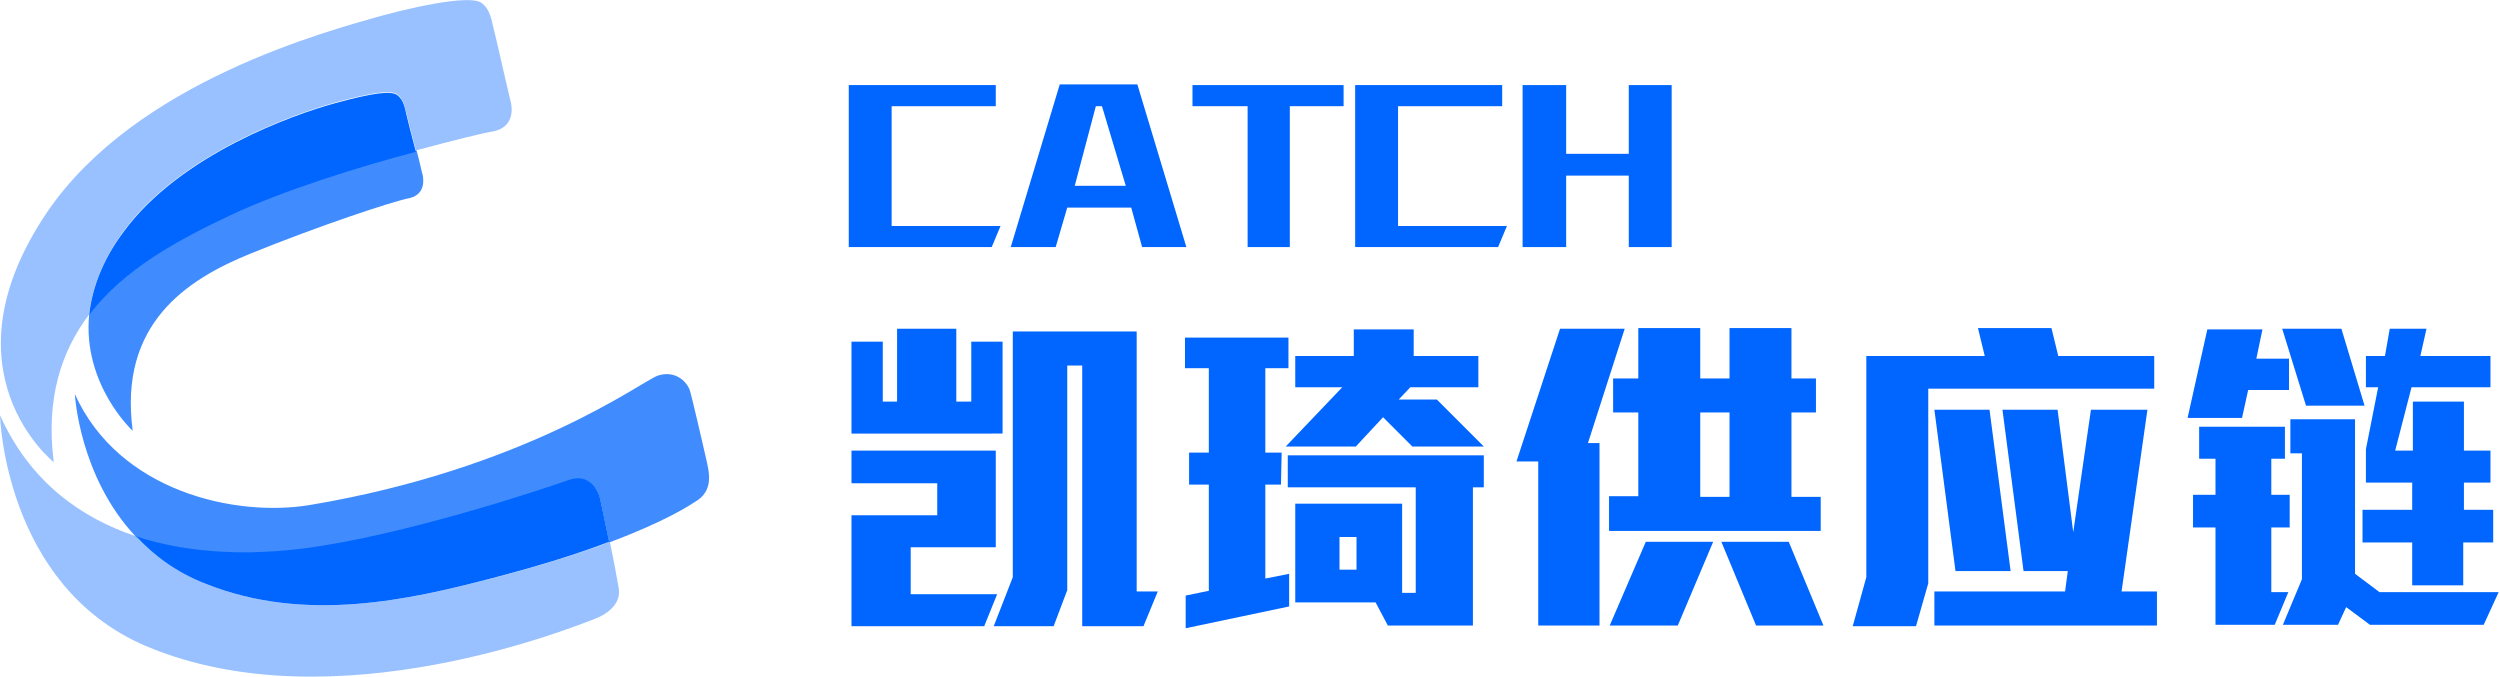
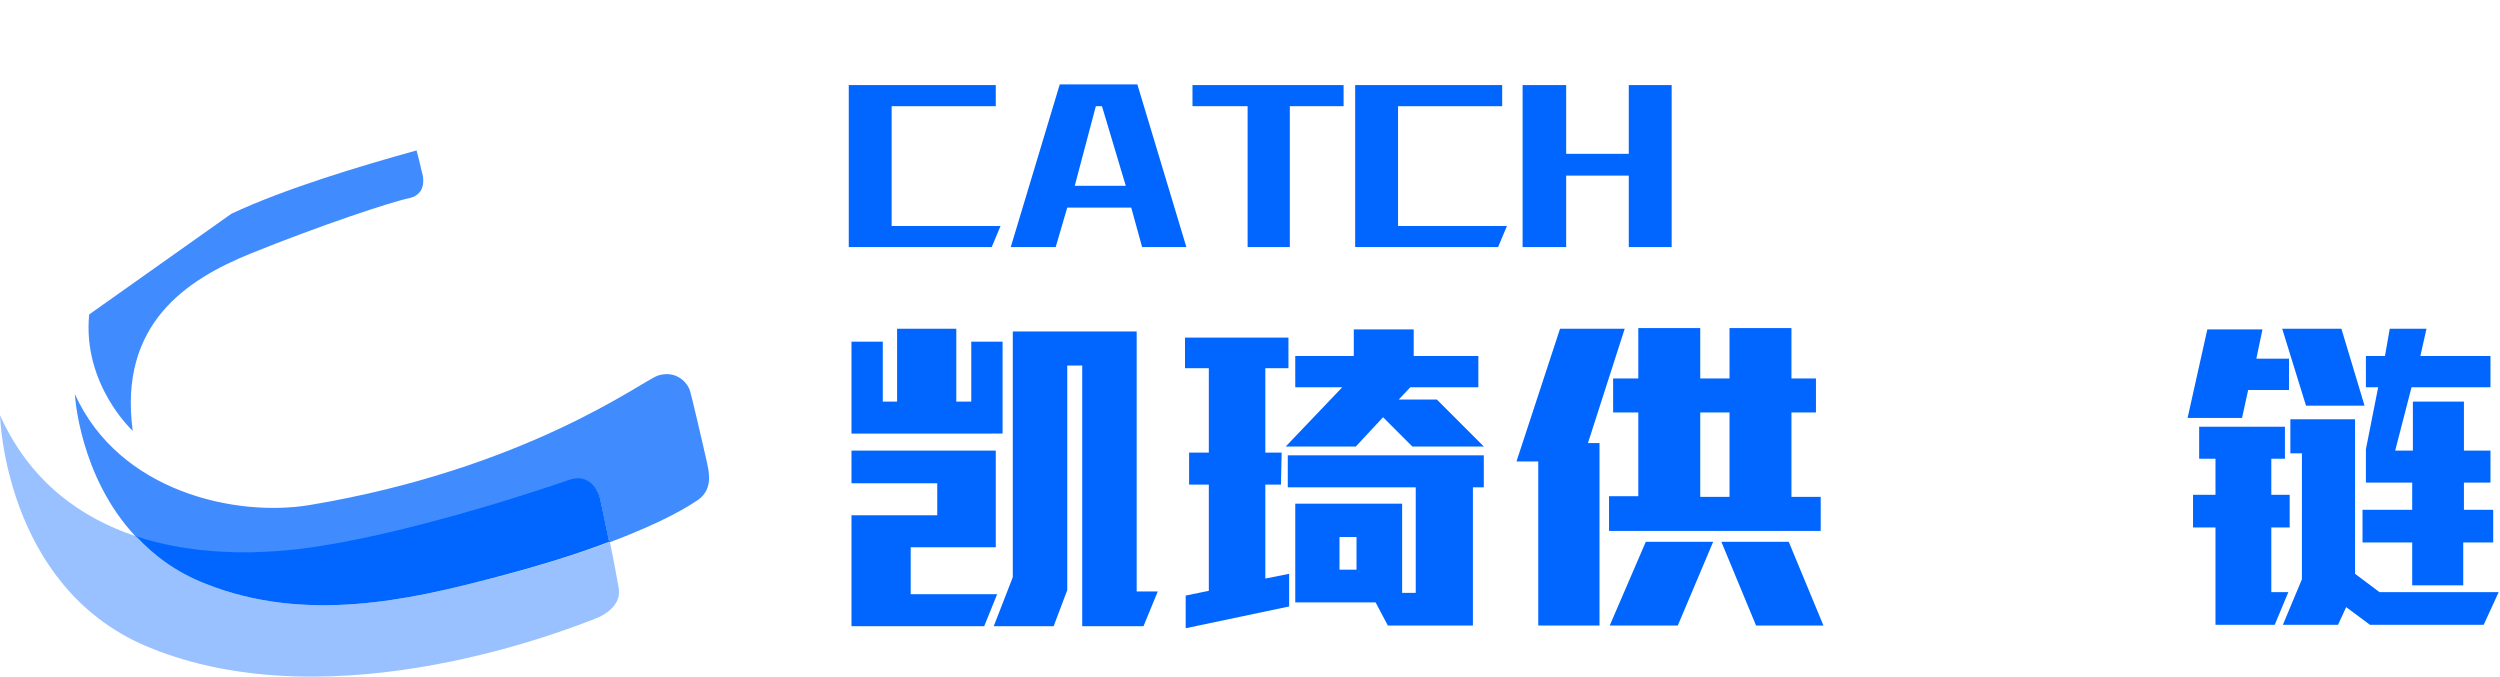
<svg xmlns="http://www.w3.org/2000/svg" version="1.1" id="图层_1" x="0px" y="0px" viewBox="0 0 367.3 99.4" style="enable-background:new 0 0 367.3 99.4;" xml:space="preserve">
  <style type="text/css">
	.st0{opacity:0.4;fill:#0066FF;}
	.st1{opacity:0.75;fill:#0066FF;}
	.st2{fill:#0066FF;}
</style>
-   <path class="st0" d="M75,14.8c-0.2-0.7-2.2-9.6-2.5-10.7c-0.3-1.2-0.5-2.8-1.8-3.7c-1.2-0.9-6.8-0.2-14.6,1.9  C48.4,4.5,20,11.9,6.9,31.2c-15.8,23.4,1,36.7,1,36.7C6.7,58.6,9,51.6,13.1,46.2c0.4-3.7,1.8-7.8,5.1-12.3  c8.4-11.4,25.2-17.2,30.9-18.8c5.8-1.6,8.4-1.9,9.3-1.2c0.9,0.7,1.1,1.9,1.3,2.7c0.1,0.5,0.8,3.1,1.4,5.5c5.6-1.5,10-2.6,11.4-2.8  C75.8,18.6,75.2,15.5,75,14.8" />
-   <path class="st1" d="M13.1,46.2c-1,10.3,6.4,17.1,6.4,17.1c-2.1-15.7,7.9-22.2,17.2-26c10.1-4.1,20.9-7.7,23.5-8.2  c2.4-0.6,2-2.9,1.9-3.4c-0.1-0.2-0.4-1.8-0.9-3.6c-8.3,2.3-19.3,5.6-27.2,9.3C26.4,35,18.3,39.4,13.1,46.2" />
-   <path class="st2" d="M58.4,14c-0.9-0.7-3.5-0.4-9.3,1.2c-5.8,1.6-22.5,7.4-30.9,18.8c-3.3,4.4-4.7,8.6-5.1,12.3  c5.2-6.9,13.4-11.2,20.8-14.7c7.9-3.7,18.9-7.1,27.2-9.3c-0.6-2.3-1.3-5-1.4-5.5C59.5,15.9,59.3,14.7,58.4,14" />
+   <path class="st1" d="M13.1,46.2c-1,10.3,6.4,17.1,6.4,17.1c-2.1-15.7,7.9-22.2,17.2-26c10.1-4.1,20.9-7.7,23.5-8.2  c2.4-0.6,2-2.9,1.9-3.4c-0.1-0.2-0.4-1.8-0.9-3.6c-8.3,2.3-19.3,5.6-27.2,9.3" />
  <path class="st0" d="M30.3,85.8c-4.3-1.7-7.7-4.2-10.3-7C11.9,76.1,4.4,70.8,0,61c0,0,0.6,25,21.4,33.9c27.8,11.8,63.8-3.2,65.8-3.9  c2.2-0.8,4.1-2.4,3.7-4.6c-0.3-1.8-0.8-4.4-1.3-6.8c-4.4,1.7-10.1,3.5-17.4,5.4C60.2,88.1,44.9,91.6,30.3,85.8" />
  <path class="st1" d="M103.7,67.2c-0.2-0.9-2.2-9.6-2.4-10c-0.6-1.4-2.3-2.8-4.7-2c-2.4,0.9-19.4,13.7-51.1,19  c-10.8,1.8-28-1.9-34.5-16.3c0,0,0.6,12.1,9,21c8.2,2.7,17.1,2.7,24.4,1.8c14.6-1.7,35.9-8.8,39.2-10.1c3.2-1.1,4.3,1.9,4.5,2.5  c0.1,0.3,0.7,3.3,1.4,6.6c8.3-3.1,11.9-5.5,12.5-5.9C105.1,72.1,104.1,69.1,103.7,67.2" />
  <path class="st2" d="M83.6,70.5c-3.3,1.2-24.6,8.3-39.2,10.1c-7.3,0.9-16.2,0.9-24.4-1.8c2.6,2.8,5.9,5.3,10.3,7  c14.6,5.8,29.9,2.3,41.8-0.8c7.3-1.9,13-3.7,17.4-5.4c-0.7-3.3-1.3-6.3-1.4-6.6C87.9,72.4,86.8,69.4,83.6,70.5" />
  <path class="st2" d="M125.1,63.8V50.2h4.6V59h2.1V48.3h8.7V59h2.2v-8.8h4.6v13.5H125.1z M144.6,92h-19.5V75.7h12.6v-4.7h-12.6v-4.8  h21.2v14.2h-12.5v6.9h12.7L144.6,92z M168,92h-9V53.7h-2.2v33l-2,5.3H146l2.8-7.2V48.7H167v38.2h3.1L168,92z" />
  <path class="st2" d="M174.2,92.3v-4.8l3.4-0.7V71.2h-2.9v-4.7h2.9V54.1h-3.5v-4.5h15.2v4.5h-3.4v12.4h2.4l-0.1,4.7h-2.3V85l3.5-0.7  v4.8L174.2,92.3z M207.5,65.6l-4.3-4.3l-4,4.3h-10.3l8.3-8.7h-6.9v-4.6h8.6v-3.9h8.8v3.9h9.5v4.6h-10l-1.7,1.8h5.6l6.9,6.9H207.5z   M216.4,71.6v20.3h-12.5l-1.8-3.4h-11.8V74H206v13.1h2V71.6h-18.8v-4.7h28.8v4.7H216.4z M199.3,78.9h-2.5v4.8h2.5V78.9z" />
  <path class="st2" d="M233.3,65.1h1.7v26.8H226V67.8h-3.2l6.4-19.5h9.5L233.3,65.1z M236.4,78v-5.1h4.3V60.6H237v-5h3.7v-7.4h9.1v7.4  h4.3v-7.4h9.1v7.4h3.6v5h-3.6v12.4h4.3V78H236.4z M246.5,91.9h-10l5.3-12.3h9.9L246.5,91.9z M254.1,60.6h-4.3v12.4h4.3V60.6z   M258,91.9l-5.1-12.3h9.9l5.1,12.3H258z" />
-   <path class="st2" d="M283.3,57.2v28.5l-1.8,6.3h-9.3l2-7.2V52.3h17.4l-1-4.1h10.8l1,4.1h14.1v4.8H283.3z M284.2,91.9v-5h19.2l0.4-3  h-6.5l-3.1-23.7h8.1l2.3,18l2.6-18h8.3l-3.8,26.7h5.2v5H284.2z M287.3,83.9l-3.1-23.7h8.1l3.1,23.7H287.3z" />
  <path class="st2" d="M330.3,57.3l-0.9,4.1h-8l2.9-13h8.1l-0.9,4.3h4.8v4.6H330.3z M333.7,77.5V87h2.5l-2,4.8h-8.7V77.5h-3.3v-4.8  h3.3v-5.3h-2.4v-4.7h12.6v4.7h-2v5.3h2.7v4.8H333.7z M338.8,59.6l-3.5-11.3h8.7l3.4,11.3H338.8z M364.9,91.8h-16.7l-3.5-2.6  l-1.2,2.6h-8.1l2.8-6.7V66.6h-1.7v-5h9.5v22.7l3.6,2.7h17.5L364.9,91.8z M366.2,79.7h-4.3V86h-7.5v-6.3h-7.3v-4.8h7.3v-4h-6.8V66  l1.8-9.1h-1.8v-4.6h2.8l0.7-4h5.4l-0.9,4h10.3v4.6h-11.6l-2.4,9.3h2.6V59h7.5v7.2h3.9v4.7h-3.9v4h4.3V79.7z" />
  <polygon class="st2" points="145.7,36.3 124.7,36.3 124.7,12.5 146.3,12.5 146.3,15.6 131,15.6 131,33.2 147,33.2 " />
  <path class="st2" d="M167.8,36.3l-1.6-5.8h-9.4l-1.7,5.8h-6.6l7.2-23.9h11.4l7.2,23.9H167.8z M161.9,15.6h-0.9l-3.1,11.7h7.5  L161.9,15.6z" />
  <polygon class="st2" points="189.5,15.6 189.5,36.3 183.3,36.3 183.3,15.6 175.2,15.6 175.2,12.5 197.4,12.5 197.4,15.6 " />
  <polygon class="st2" points="220.1,36.3 199.1,36.3 199.1,12.5 220.7,12.5 220.7,15.6 205.4,15.6 205.4,33.2 221.4,33.2 " />
  <polygon class="st2" points="239.3,36.3 239.3,25.8 230.1,25.8 230.1,36.3 223.7,36.3 223.7,12.5 230.1,12.5 230.1,22.6 239.3,22.6   239.3,12.5 245.6,12.5 245.6,36.3 " />
</svg>